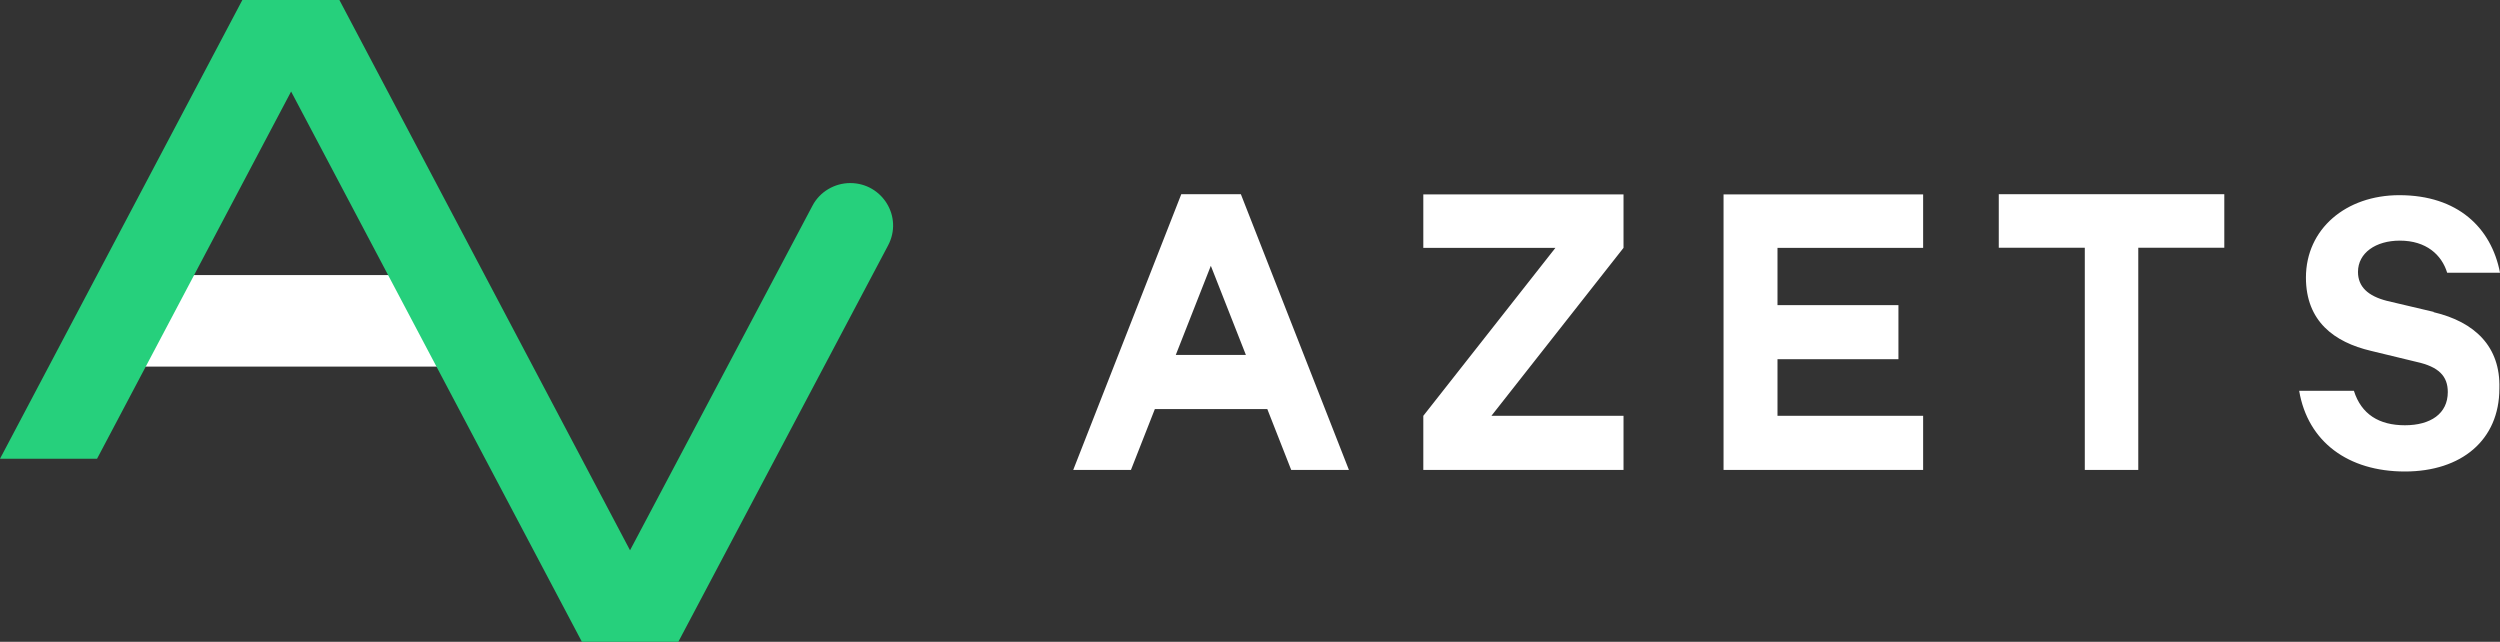
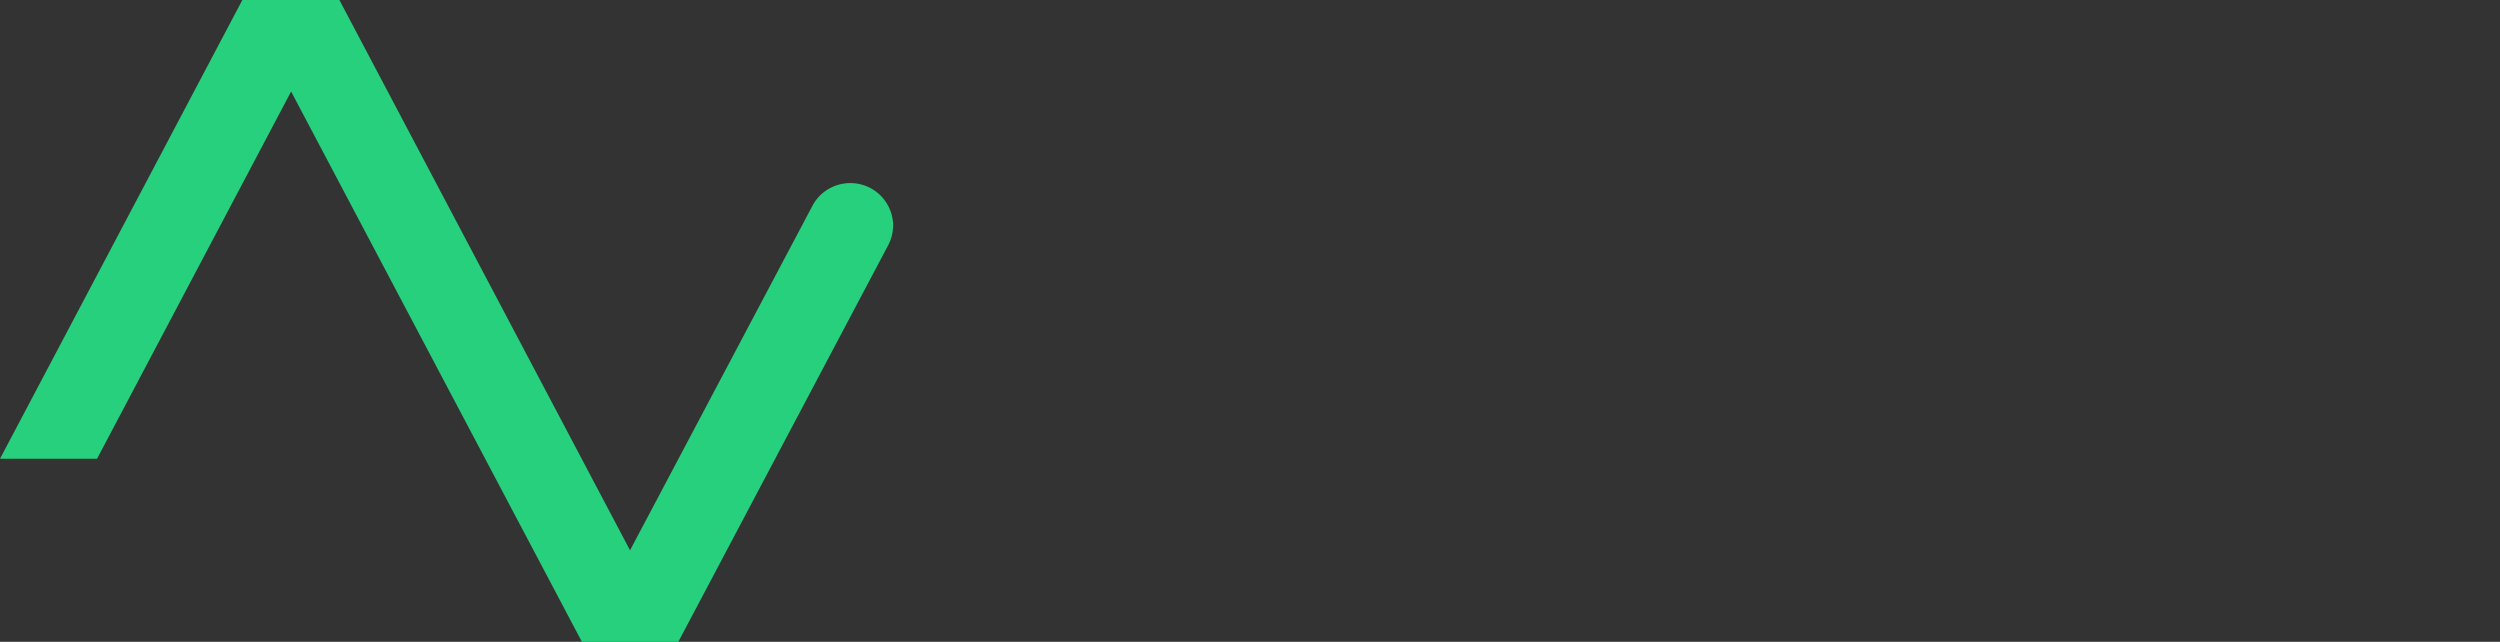
<svg xmlns="http://www.w3.org/2000/svg" id="Layer_1" viewBox="0 0 158.96 40.81">
  <rect x="0" y="0" width="158.96" height="40.81" fill="#333333" stroke="none" />
  <defs>
    <style>
      .cls-1 {
        fill: #26d07c;
      }

      .cls-2 {
        fill: #fff;
      }
    </style>
  </defs>
-   <path class="cls-2" d="M32.39,23.31H4.68l3.11-5.82h21.54l3.07,5.82Z" />
  <path class="cls-1" d="M40.06,34.99l11.6-21.91c.47-.9,1.42-1.44,2.4-1.44,2.04,0,3.38,2.15,2.4,3.98l-13.33,25.19h-6.13L18.51,5.82,6.17,29.17H0L15.41,0h6.17l18.48,34.99Z" />
-   <path class="cls-2" d="M154.74,19.83l-2.97-.7c-1.21-.31-1.84-.9-1.84-1.84,0-1.21,1.13-1.99,2.66-1.99,1.68,0,2.66.9,3.01,2.04h3.36c-.55-2.86-2.69-4.93-6.4-4.93-3.4,0-5.94,2.15-5.94,5.24,0,2.78,1.8,4.11,4.14,4.66l2.89.7c1.41.31,1.99.9,1.99,1.92,0,1.37-1.09,2.11-2.73,2.11s-2.77-.7-3.24-2.19h-3.48c.55,3.25,3.12,5.13,6.72,5.13s6.01-2,6.01-5.28c.08-2.66-1.56-4.23-4.18-4.85h0ZM75.11,12.35l-6.87,17.53h3.67l1.52-3.87h7.15l1.52,3.87h3.67l-6.87-17.53h-3.79ZM74.76,22.57l2.23-5.67,2.23,5.67h-4.45ZM90.5,15.76h8.4l-8.4,10.68v3.44h12.73v-3.44h-8.4l8.4-10.68v-3.4h-12.73v3.4ZM109.59,13.45v16.43h12.69v-3.44h-9.26v-3.6h7.69v-3.44h-7.69v-3.64h9.26v-3.4h-12.69v1.1ZM127.09,12.35v3.4h5.47v14.13h3.4v-14.13h5.47v-3.4h-14.33Z" />
</svg>